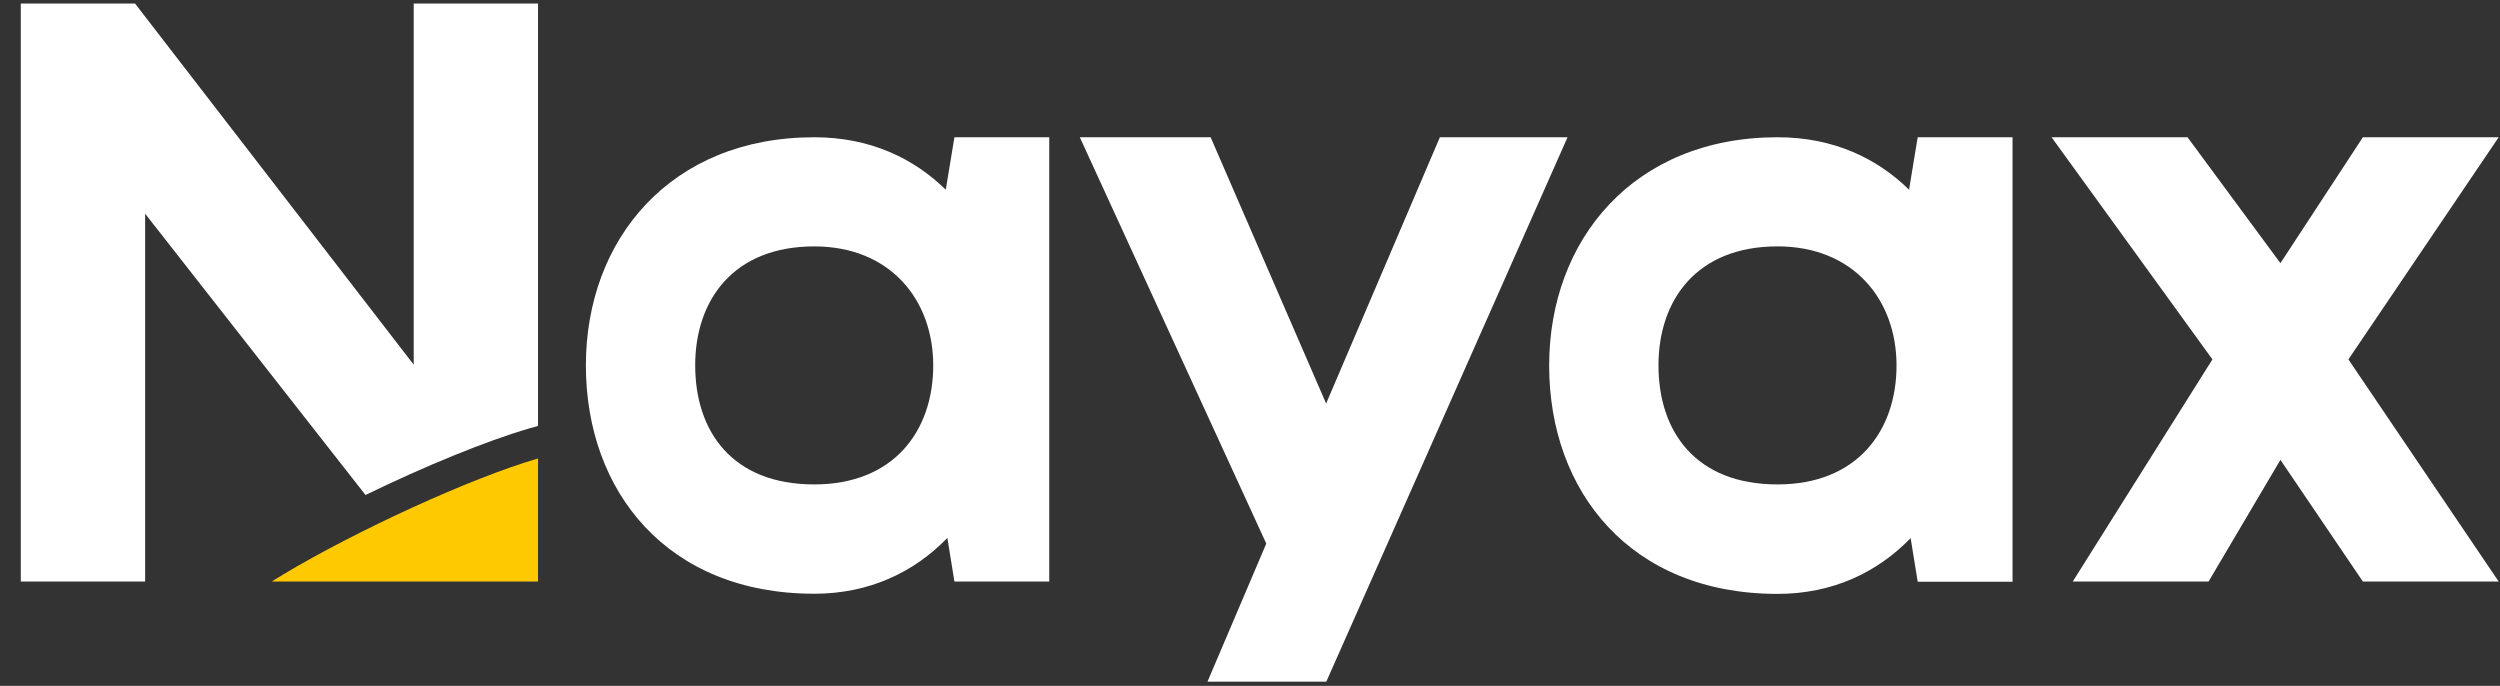
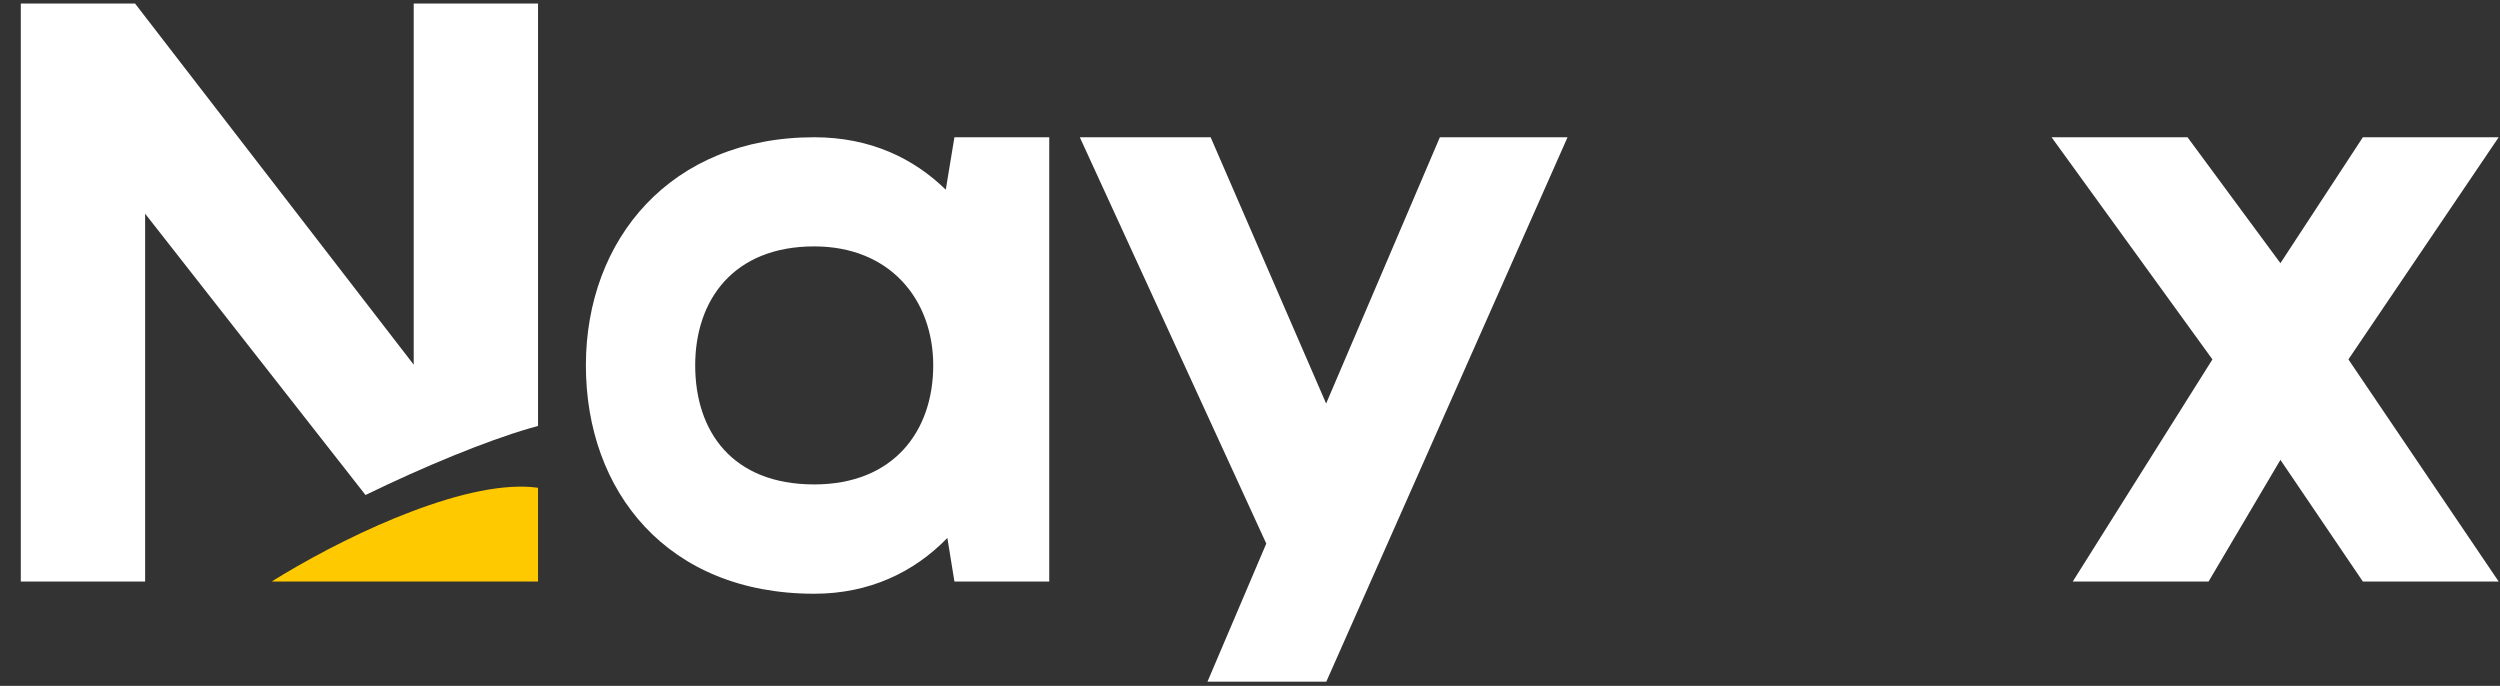
<svg xmlns="http://www.w3.org/2000/svg" width="113" height="31" viewBox="0 0 113 31" fill="none">
  <rect x="0" y="0" width="113" height="31" fill="#333333" stroke="none" />
  <path d="M18.7 0.161V16.484L6.105 0.161H0.94V26.285H6.56V9.659L16.521 22.374C19.163 21.089 21.948 19.94 23.92 19.365L24.319 19.253V0.161H18.7Z" fill="white" />
-   <path d="M24.319 26.286V22.047V20.722C21.246 21.616 16.074 24.003 12.801 25.966C12.682 26.038 12.57 26.11 12.458 26.174C12.402 26.214 12.338 26.246 12.283 26.286H24.319Z" fill="#FFC900" />
+   <path d="M24.319 26.286V22.047C21.246 21.616 16.074 24.003 12.801 25.966C12.682 26.038 12.57 26.11 12.458 26.174C12.402 26.214 12.338 26.246 12.283 26.286H24.319Z" fill="#FFC900" />
  <path d="M112.94 6.204H106.802L103.075 11.895L98.876 6.204H92.731L100.002 16.245L93.688 26.286H99.826L103.075 20.786L106.802 26.286H112.94L106.148 16.245L112.94 6.204Z" fill="white" />
  <path d="M65.082 6.204L59.941 18.24L54.721 6.204H48.807L57.236 24.57L54.578 30.811H59.949L70.853 6.204H65.082Z" fill="white" />
  <path d="M42.749 8.574C41.312 7.17 39.356 6.204 36.802 6.204C30.313 6.204 26.482 10.817 26.482 16.516C26.482 22.215 30.162 26.837 36.802 26.837C39.285 26.837 41.312 25.871 42.821 24.314L43.14 26.286H47.426V6.204H43.14L42.749 8.574ZM36.802 21.896C33.083 21.896 31.423 19.485 31.423 16.516C31.423 13.547 33.163 11.137 36.802 11.137C40.234 11.137 42.182 13.547 42.182 16.516C42.182 19.485 40.394 21.896 36.802 21.896Z" fill="white" />
-   <path d="M86.289 8.574C84.853 7.169 82.897 6.204 80.343 6.204C73.854 6.204 70.022 10.825 70.022 16.524C70.022 22.223 73.702 26.844 80.343 26.844C82.825 26.844 84.853 25.879 86.361 24.322L86.68 26.294H90.967V6.204H86.68L86.289 8.574ZM80.343 21.896C76.623 21.896 74.963 19.485 74.963 16.516C74.963 13.547 76.703 11.136 80.343 11.136C83.775 11.136 85.723 13.547 85.723 16.516C85.723 19.485 83.935 21.896 80.343 21.896Z" fill="white" />
</svg>